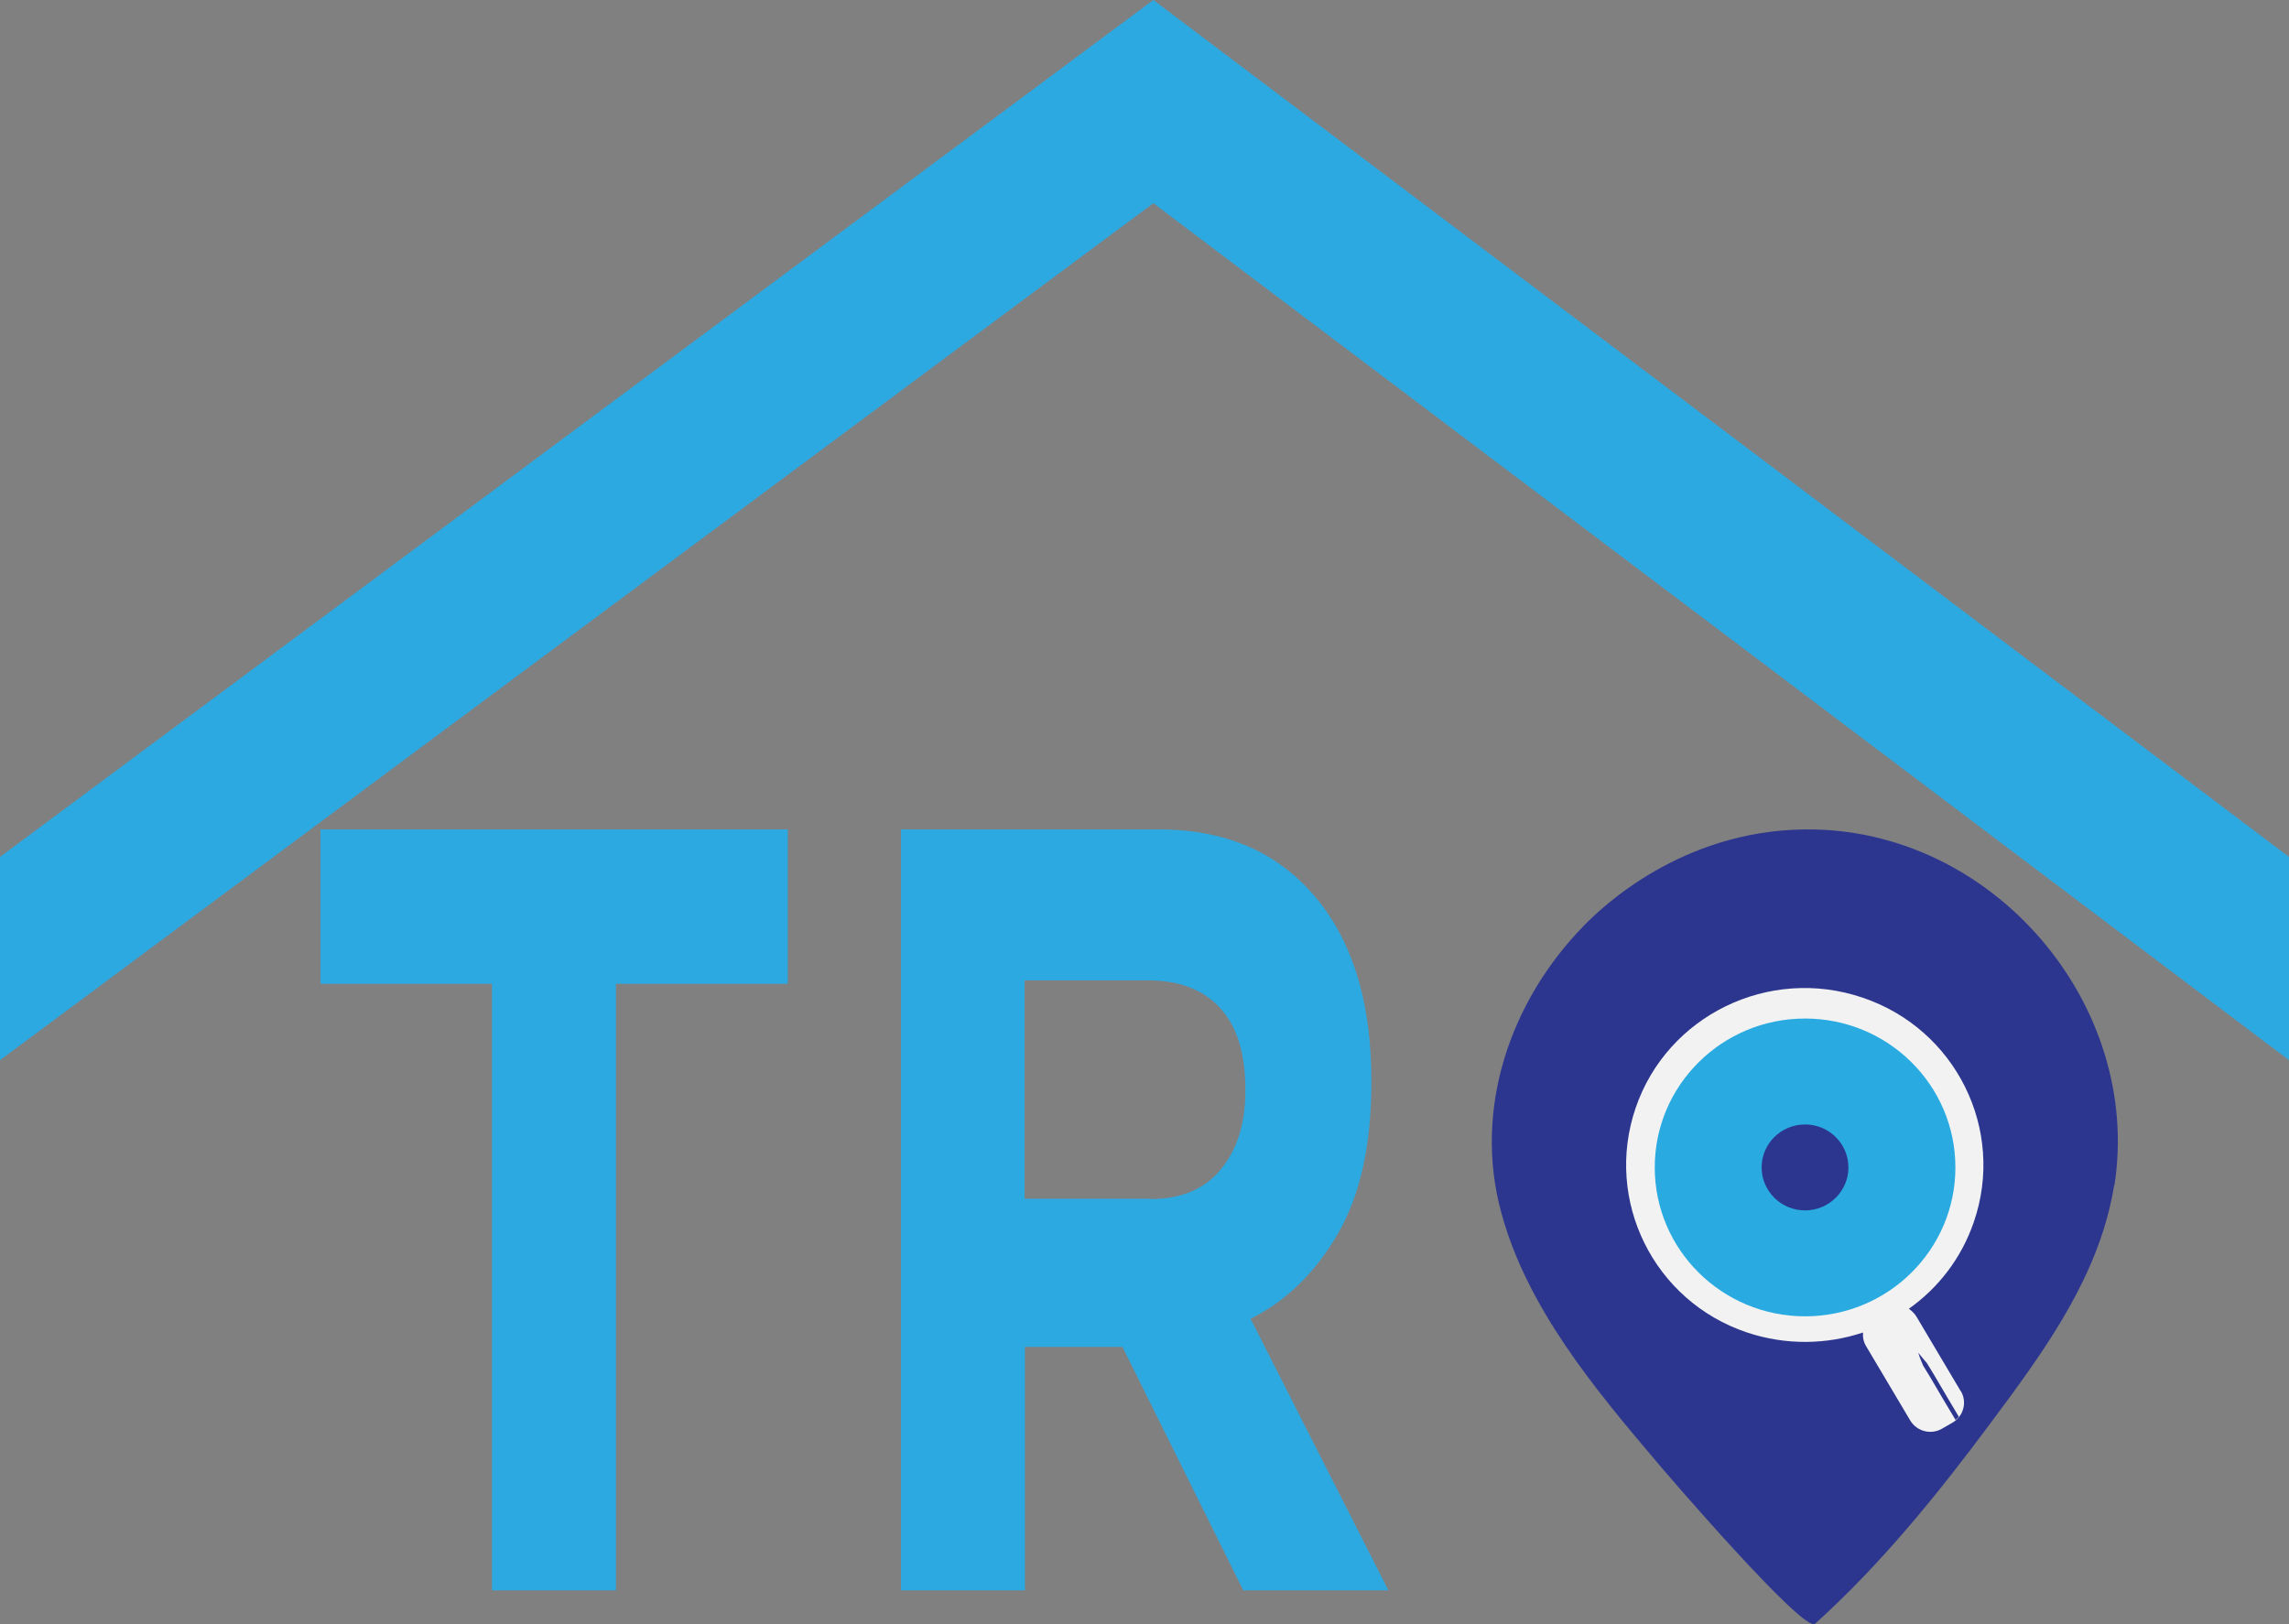
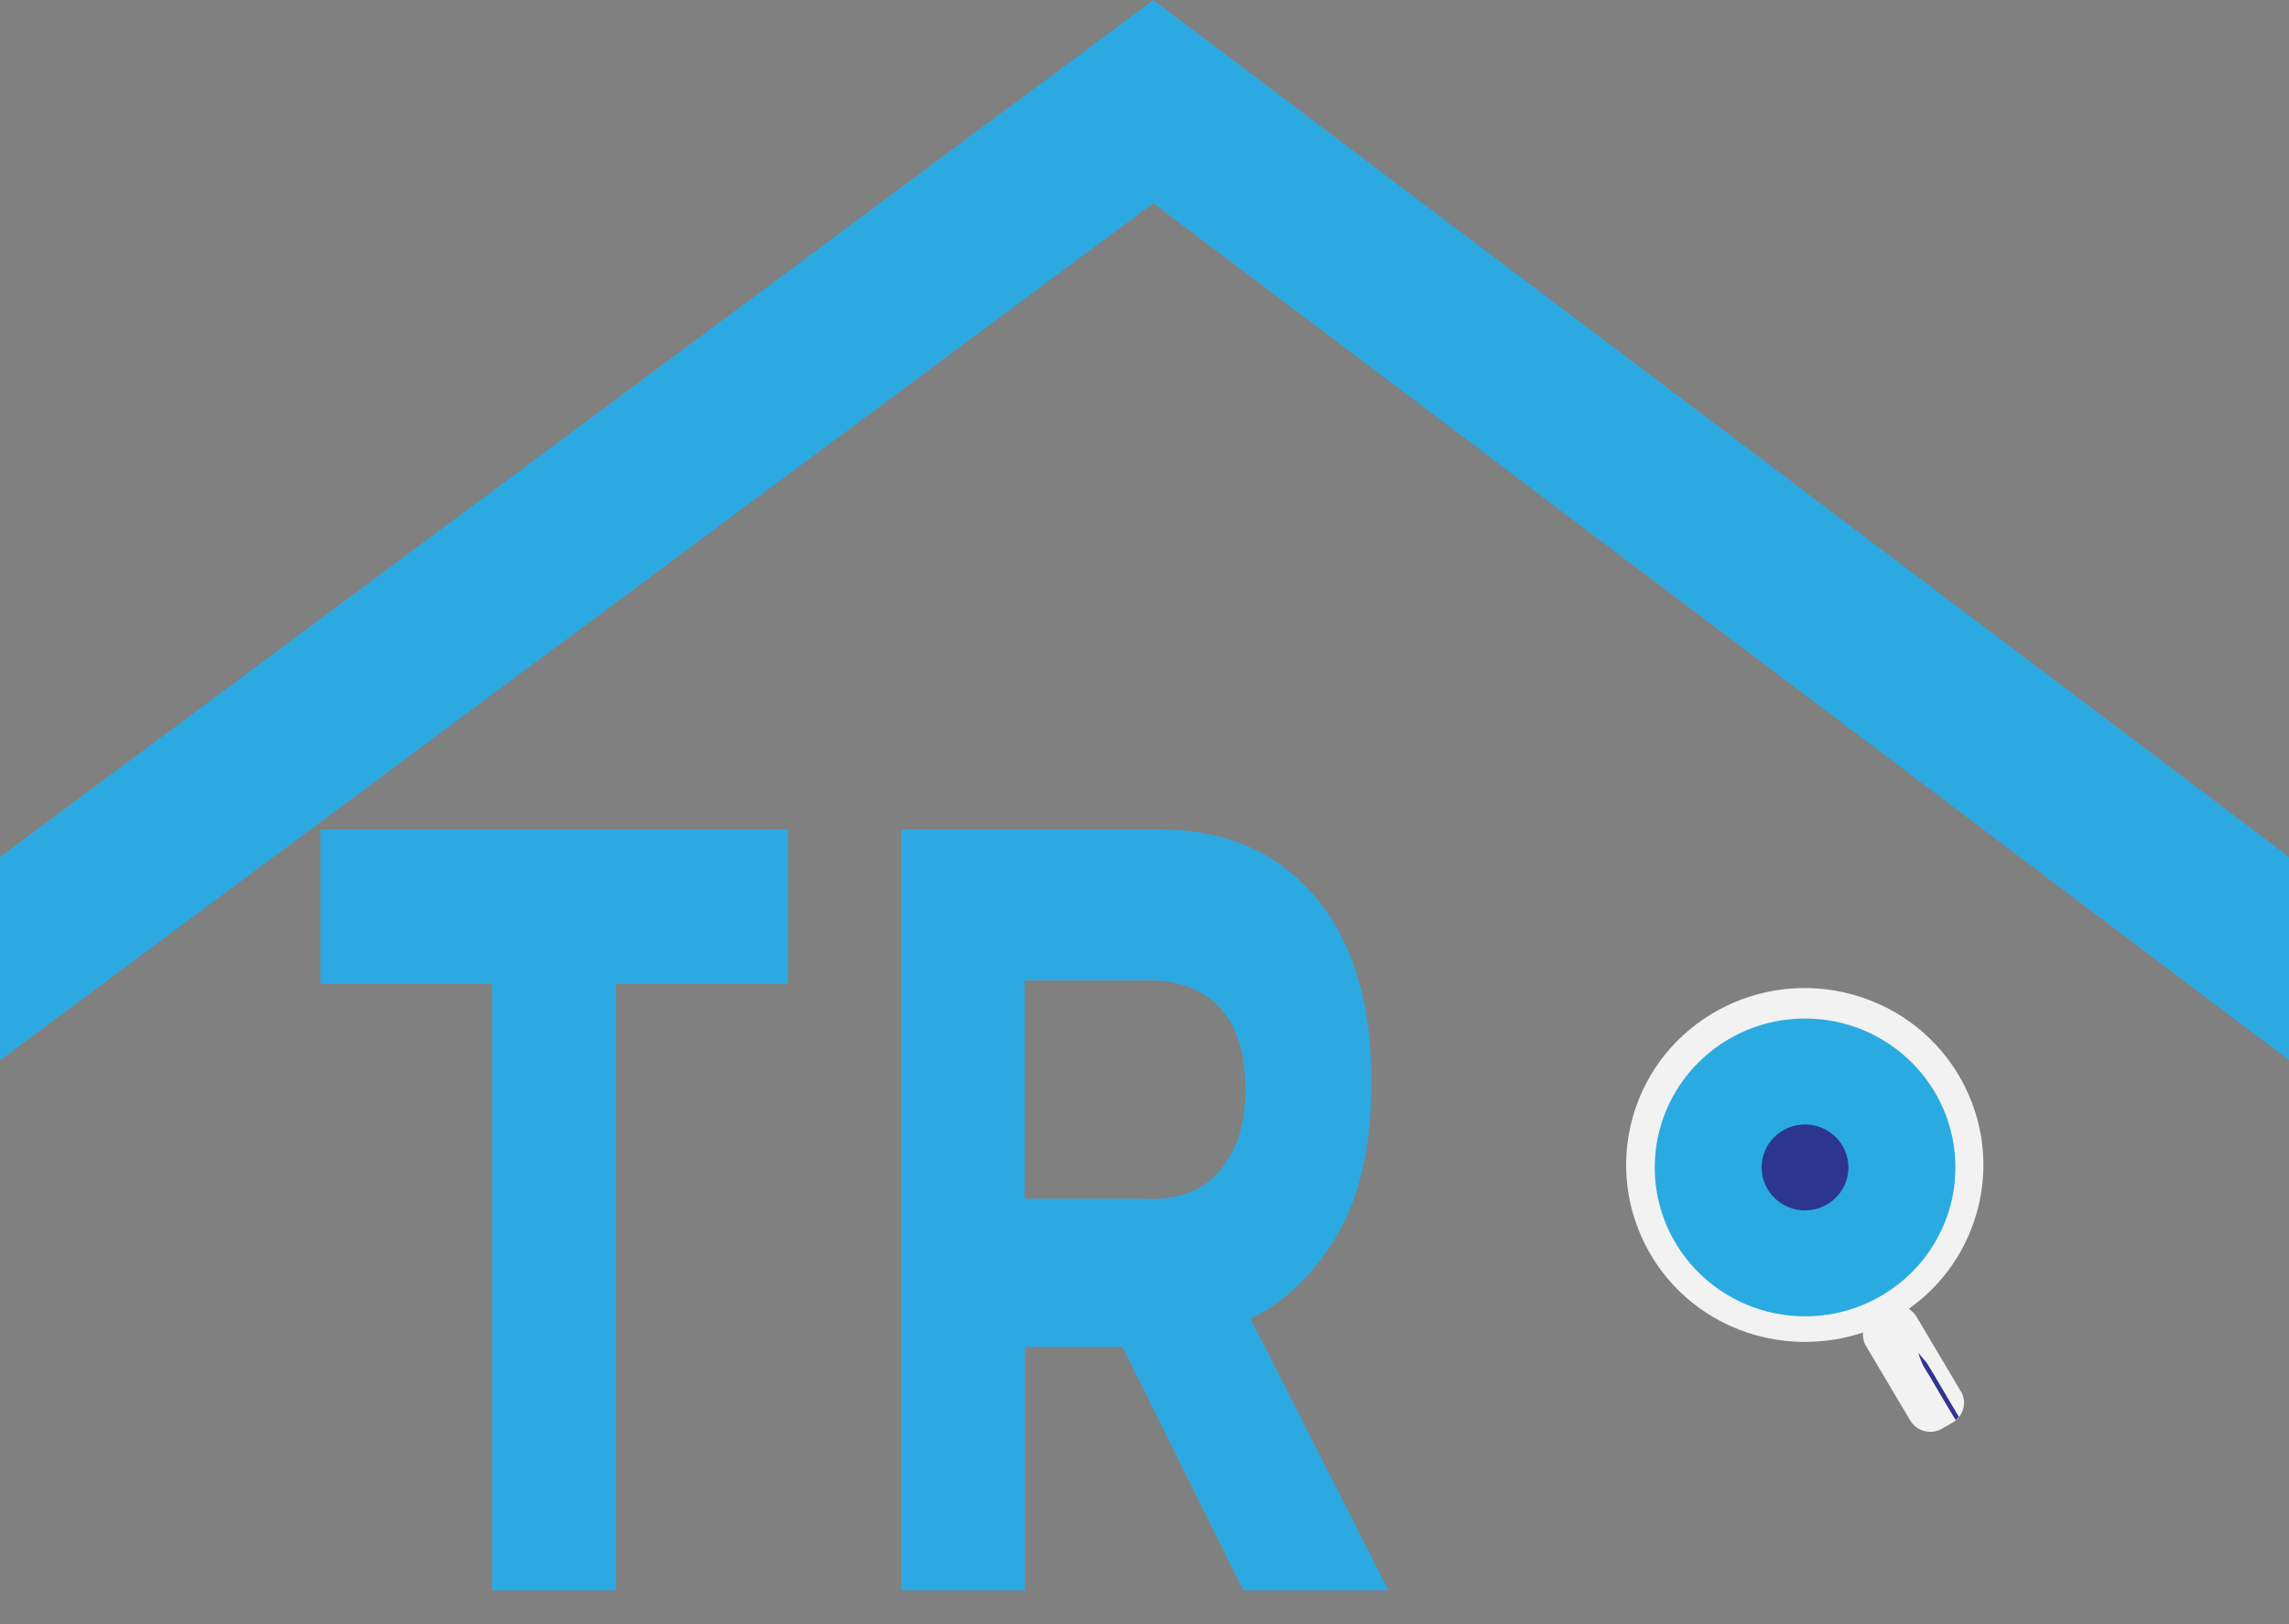
<svg xmlns="http://www.w3.org/2000/svg" width="93" height="66" viewBox="0 0 93 66" fill="none">
  <rect x="0" y="0" width="93" height="66" fill="#808080" stroke="none" />
-   <path d="M85.891 48.18C85.848 48.487 85.778 48.795 85.707 49.102C84.917 52.372 82.886 55.125 80.911 57.78C78.753 60.686 76.44 63.551 73.746 65.982C73.294 66.387 67.652 59.82 67.271 59.359C64.76 56.396 62.038 53.127 60.994 49.27C59.851 45.078 61.346 40.69 64.351 37.616C65.07 36.876 68.301 33.76 73.322 33.704C80.968 33.62 87.061 40.83 85.905 48.18H85.891Z" fill="#2D368F" />
  <path d="M93 34.822L46.86 0L0 34.822V43.08L46.86 8.258L93 43.08V34.822Z" fill="#2DA9E1" />
  <path d="M20.003 39.978H13.021V33.704H32.007V39.978H25.025V64.627H19.989V39.978H20.003Z" fill="#2DA9E1" />
  <path d="M36.591 33.704H47.072C49.977 33.704 52.192 34.752 53.758 36.848C55.069 38.622 55.718 40.97 55.718 43.918V44.002C55.718 46.503 55.267 48.557 54.364 50.122C53.447 51.701 52.276 52.861 50.809 53.588L56.41 64.627H50.513L45.605 54.734H41.641V64.627H36.605V33.704H36.591ZM46.733 48.725C47.974 48.725 48.934 48.334 49.596 47.523C50.259 46.727 50.598 45.665 50.598 44.337V44.254C50.598 42.786 50.245 41.682 49.554 40.942C48.863 40.201 47.89 39.838 46.634 39.838H41.627V48.711H46.733V48.725Z" fill="#2DA9E1" />
  <path d="M79.657 56.523L77.865 53.504C77.781 53.364 77.668 53.267 77.555 53.183C78.74 52.344 79.685 51.143 80.193 49.662C81.491 45.903 79.459 41.809 75.665 40.537C71.871 39.252 67.737 41.264 66.454 45.023C65.17 48.781 67.187 52.876 70.982 54.147C72.576 54.678 74.226 54.636 75.693 54.147C75.679 54.329 75.707 54.524 75.82 54.706L77.612 57.724C77.88 58.171 78.458 58.311 78.895 58.06L79.332 57.808C79.784 57.543 79.925 56.97 79.671 56.536L79.657 56.523Z" fill="#F2F2F2" />
  <path d="M73.338 53.49C76.712 53.49 79.446 50.781 79.446 47.44C79.446 44.098 76.712 41.389 73.338 41.389C69.965 41.389 67.231 44.098 67.231 47.44C67.231 50.781 69.965 53.49 73.338 53.49Z" fill="#29ABE2" />
  <path d="M79.445 57.71C79.445 57.71 79.544 57.626 79.586 57.571L79.12 56.788L78.57 55.852L78.288 55.391C78.175 55.251 78.048 55.111 77.936 54.971C77.992 55.153 78.062 55.321 78.133 55.489L78.415 55.95L78.965 56.886L79.459 57.71H79.445Z" fill="#2D368F" />
  <path d="M73.337 49.186C74.31 49.186 75.1 48.404 75.1 47.44C75.1 46.475 74.31 45.693 73.337 45.693C72.363 45.693 71.573 46.475 71.573 47.44C71.573 48.404 72.363 49.186 73.337 49.186Z" fill="#2D368F" />
</svg>